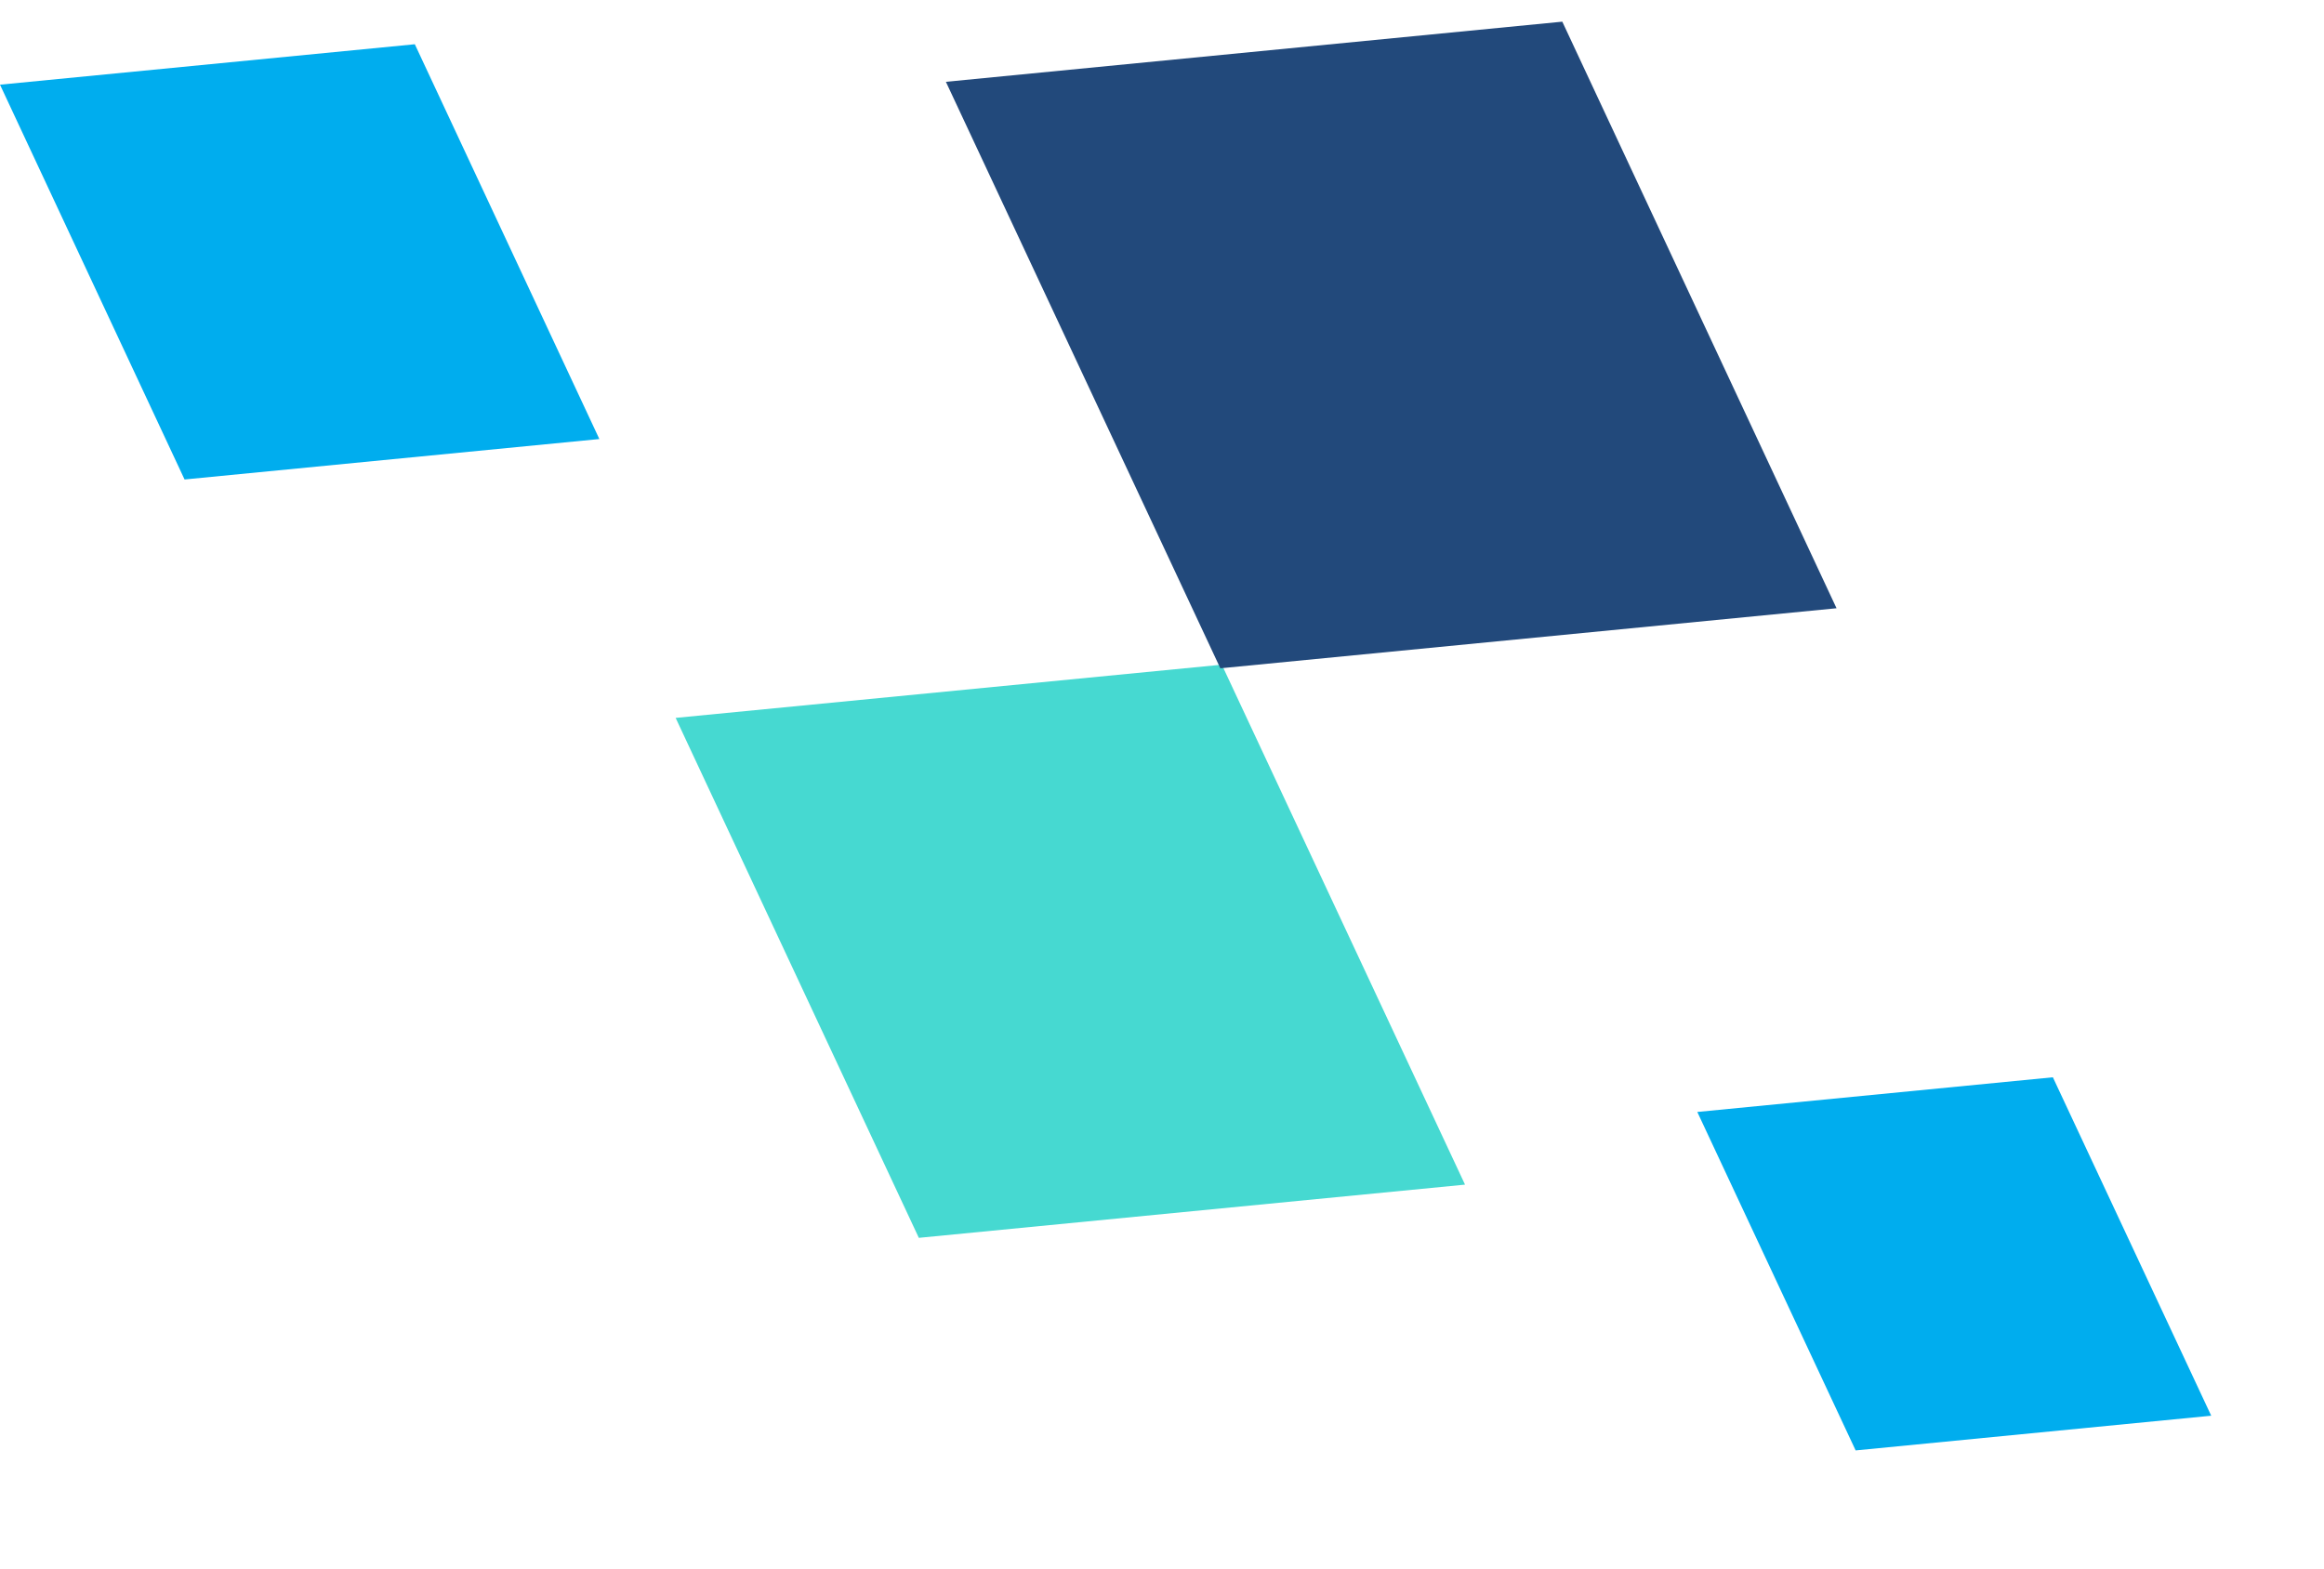
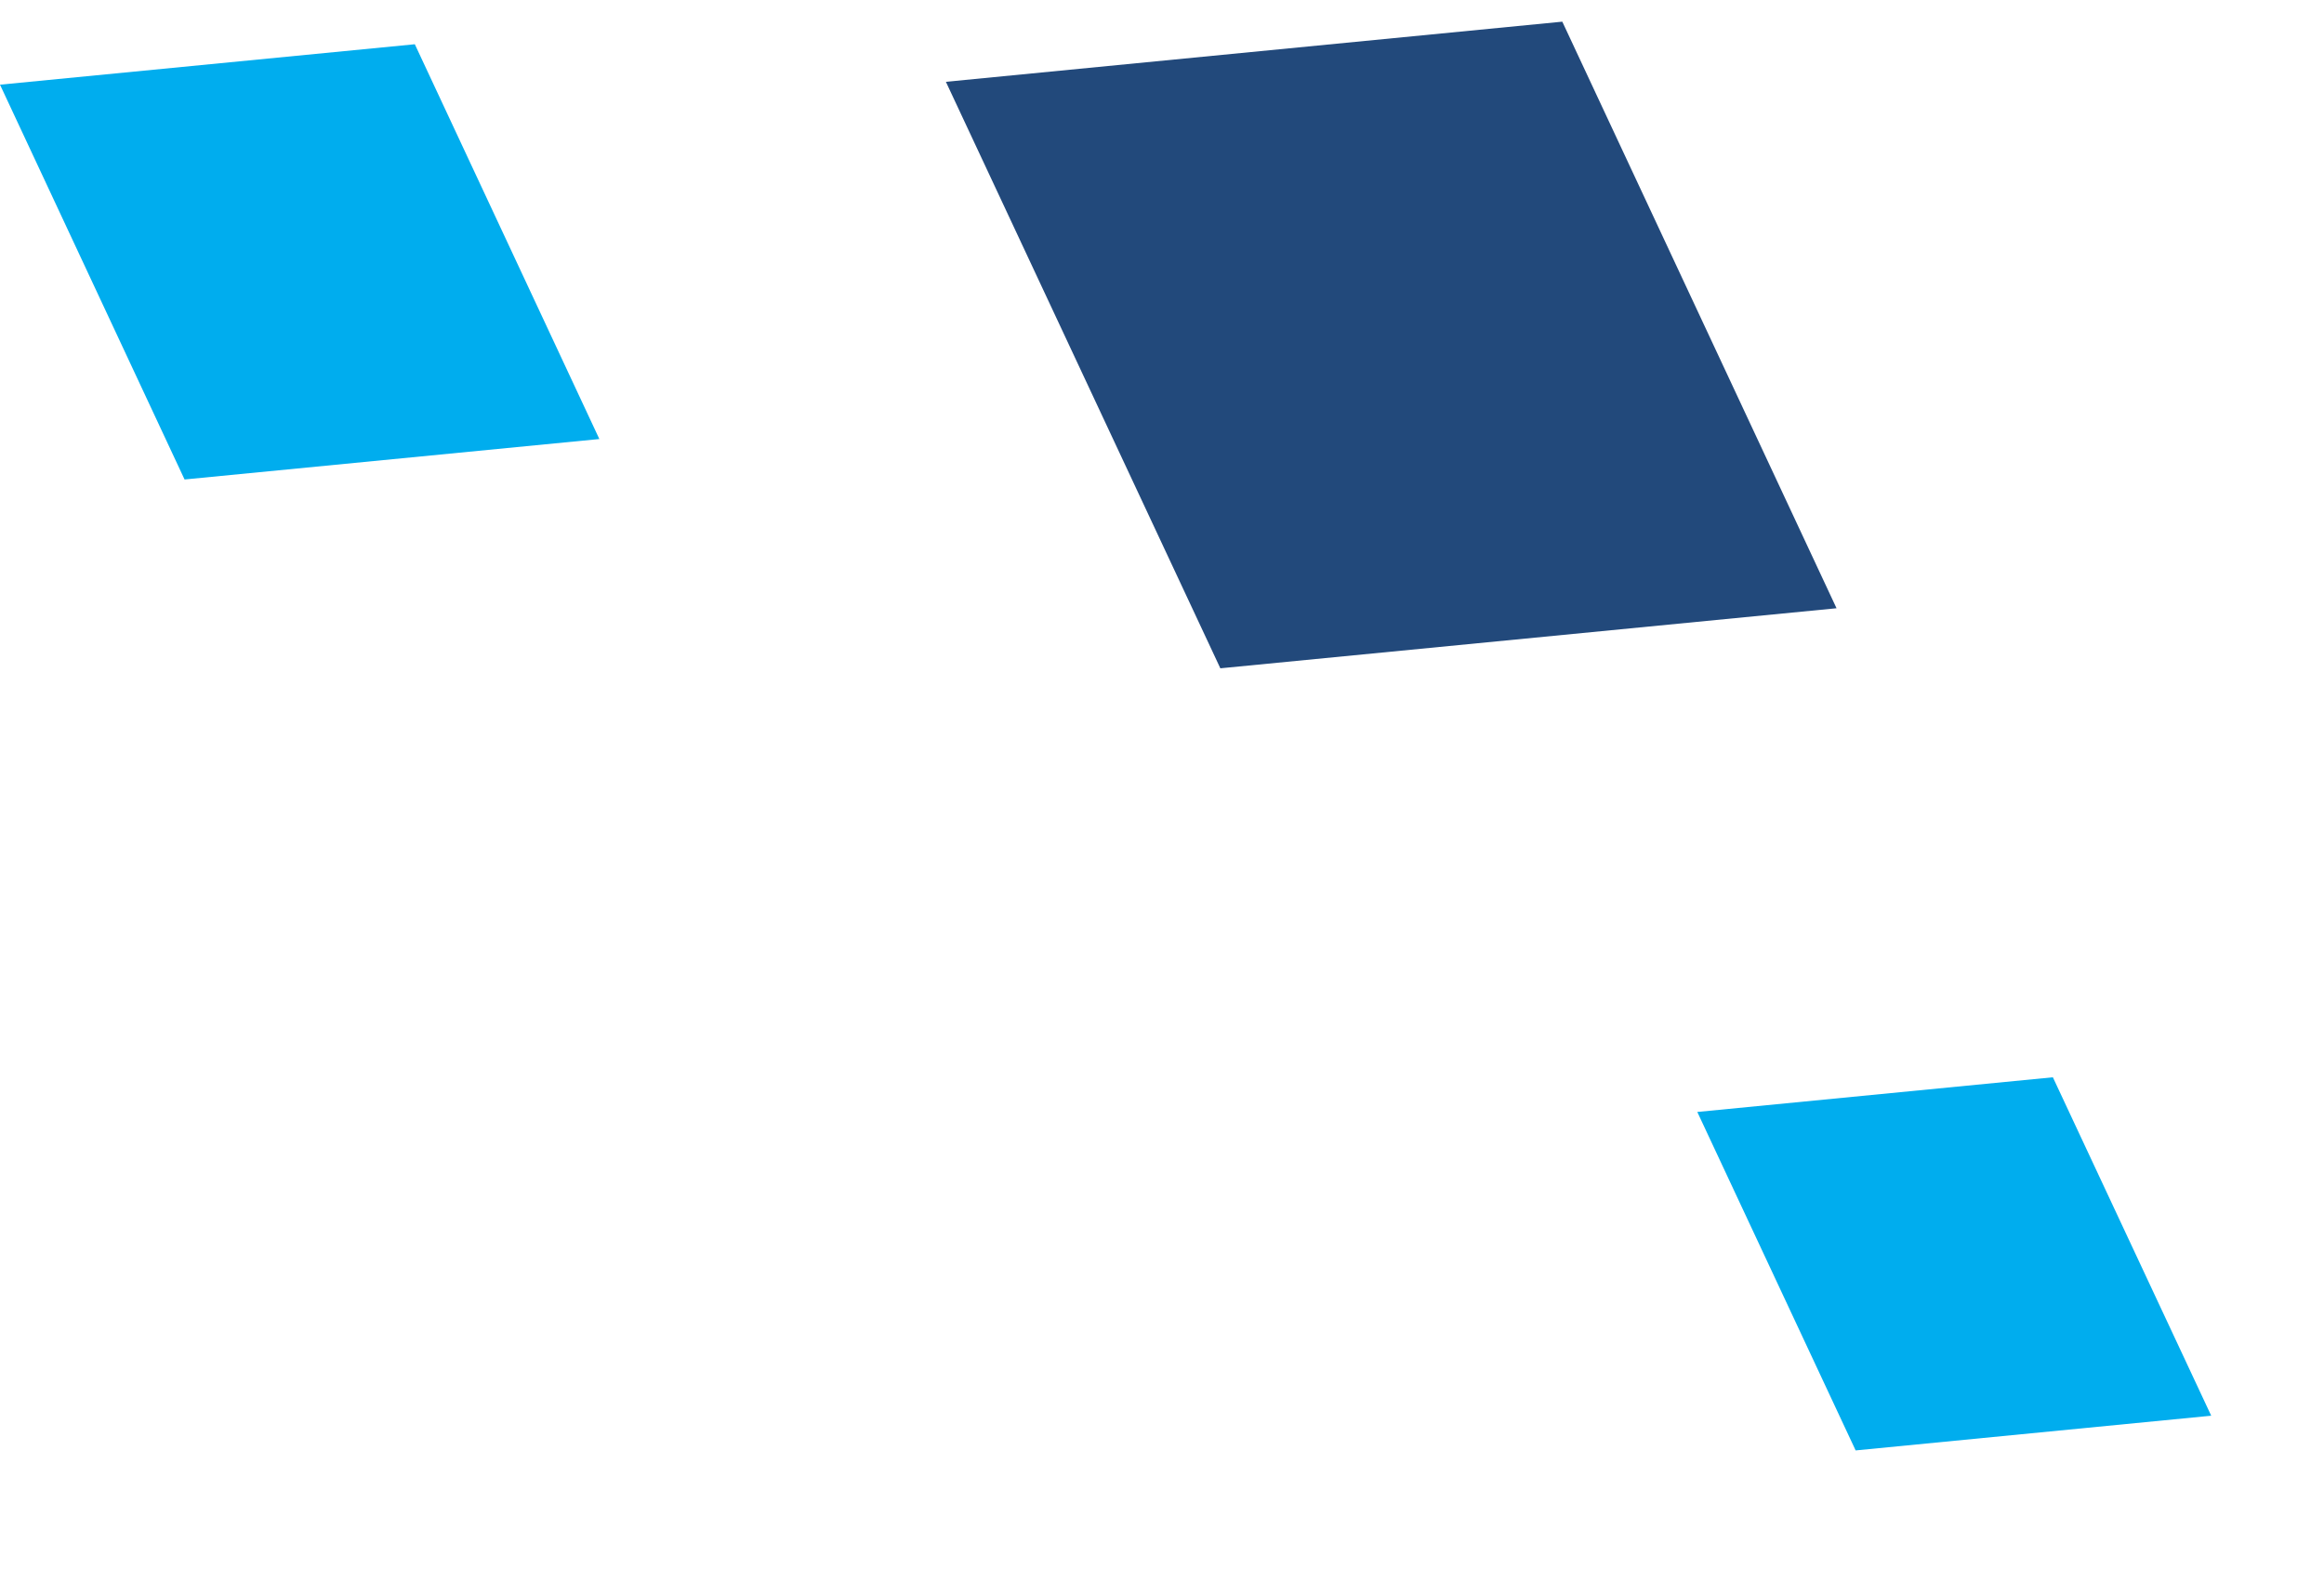
<svg xmlns="http://www.w3.org/2000/svg" width="77" height="52" viewBox="0 0 77 52" fill="none">
-   <path d="M48.54 39.254L30.443 41.017L22.386 23.788L40.482 22.025L48.54 39.254Z" fill="#46D9D1" />
  <path d="M60.849 20.155L40.433 22.145L31.34 2.711L51.763 0.718L60.849 20.155Z" fill="#22497B" />
  <path d="M19.858 14.548L6.115 15.888L0 2.806L13.744 1.466L19.858 14.548ZM73.263 46.911L61.482 48.061L56.236 36.846L68.017 35.697L73.263 46.911Z" fill="#00ADEE" />
</svg>